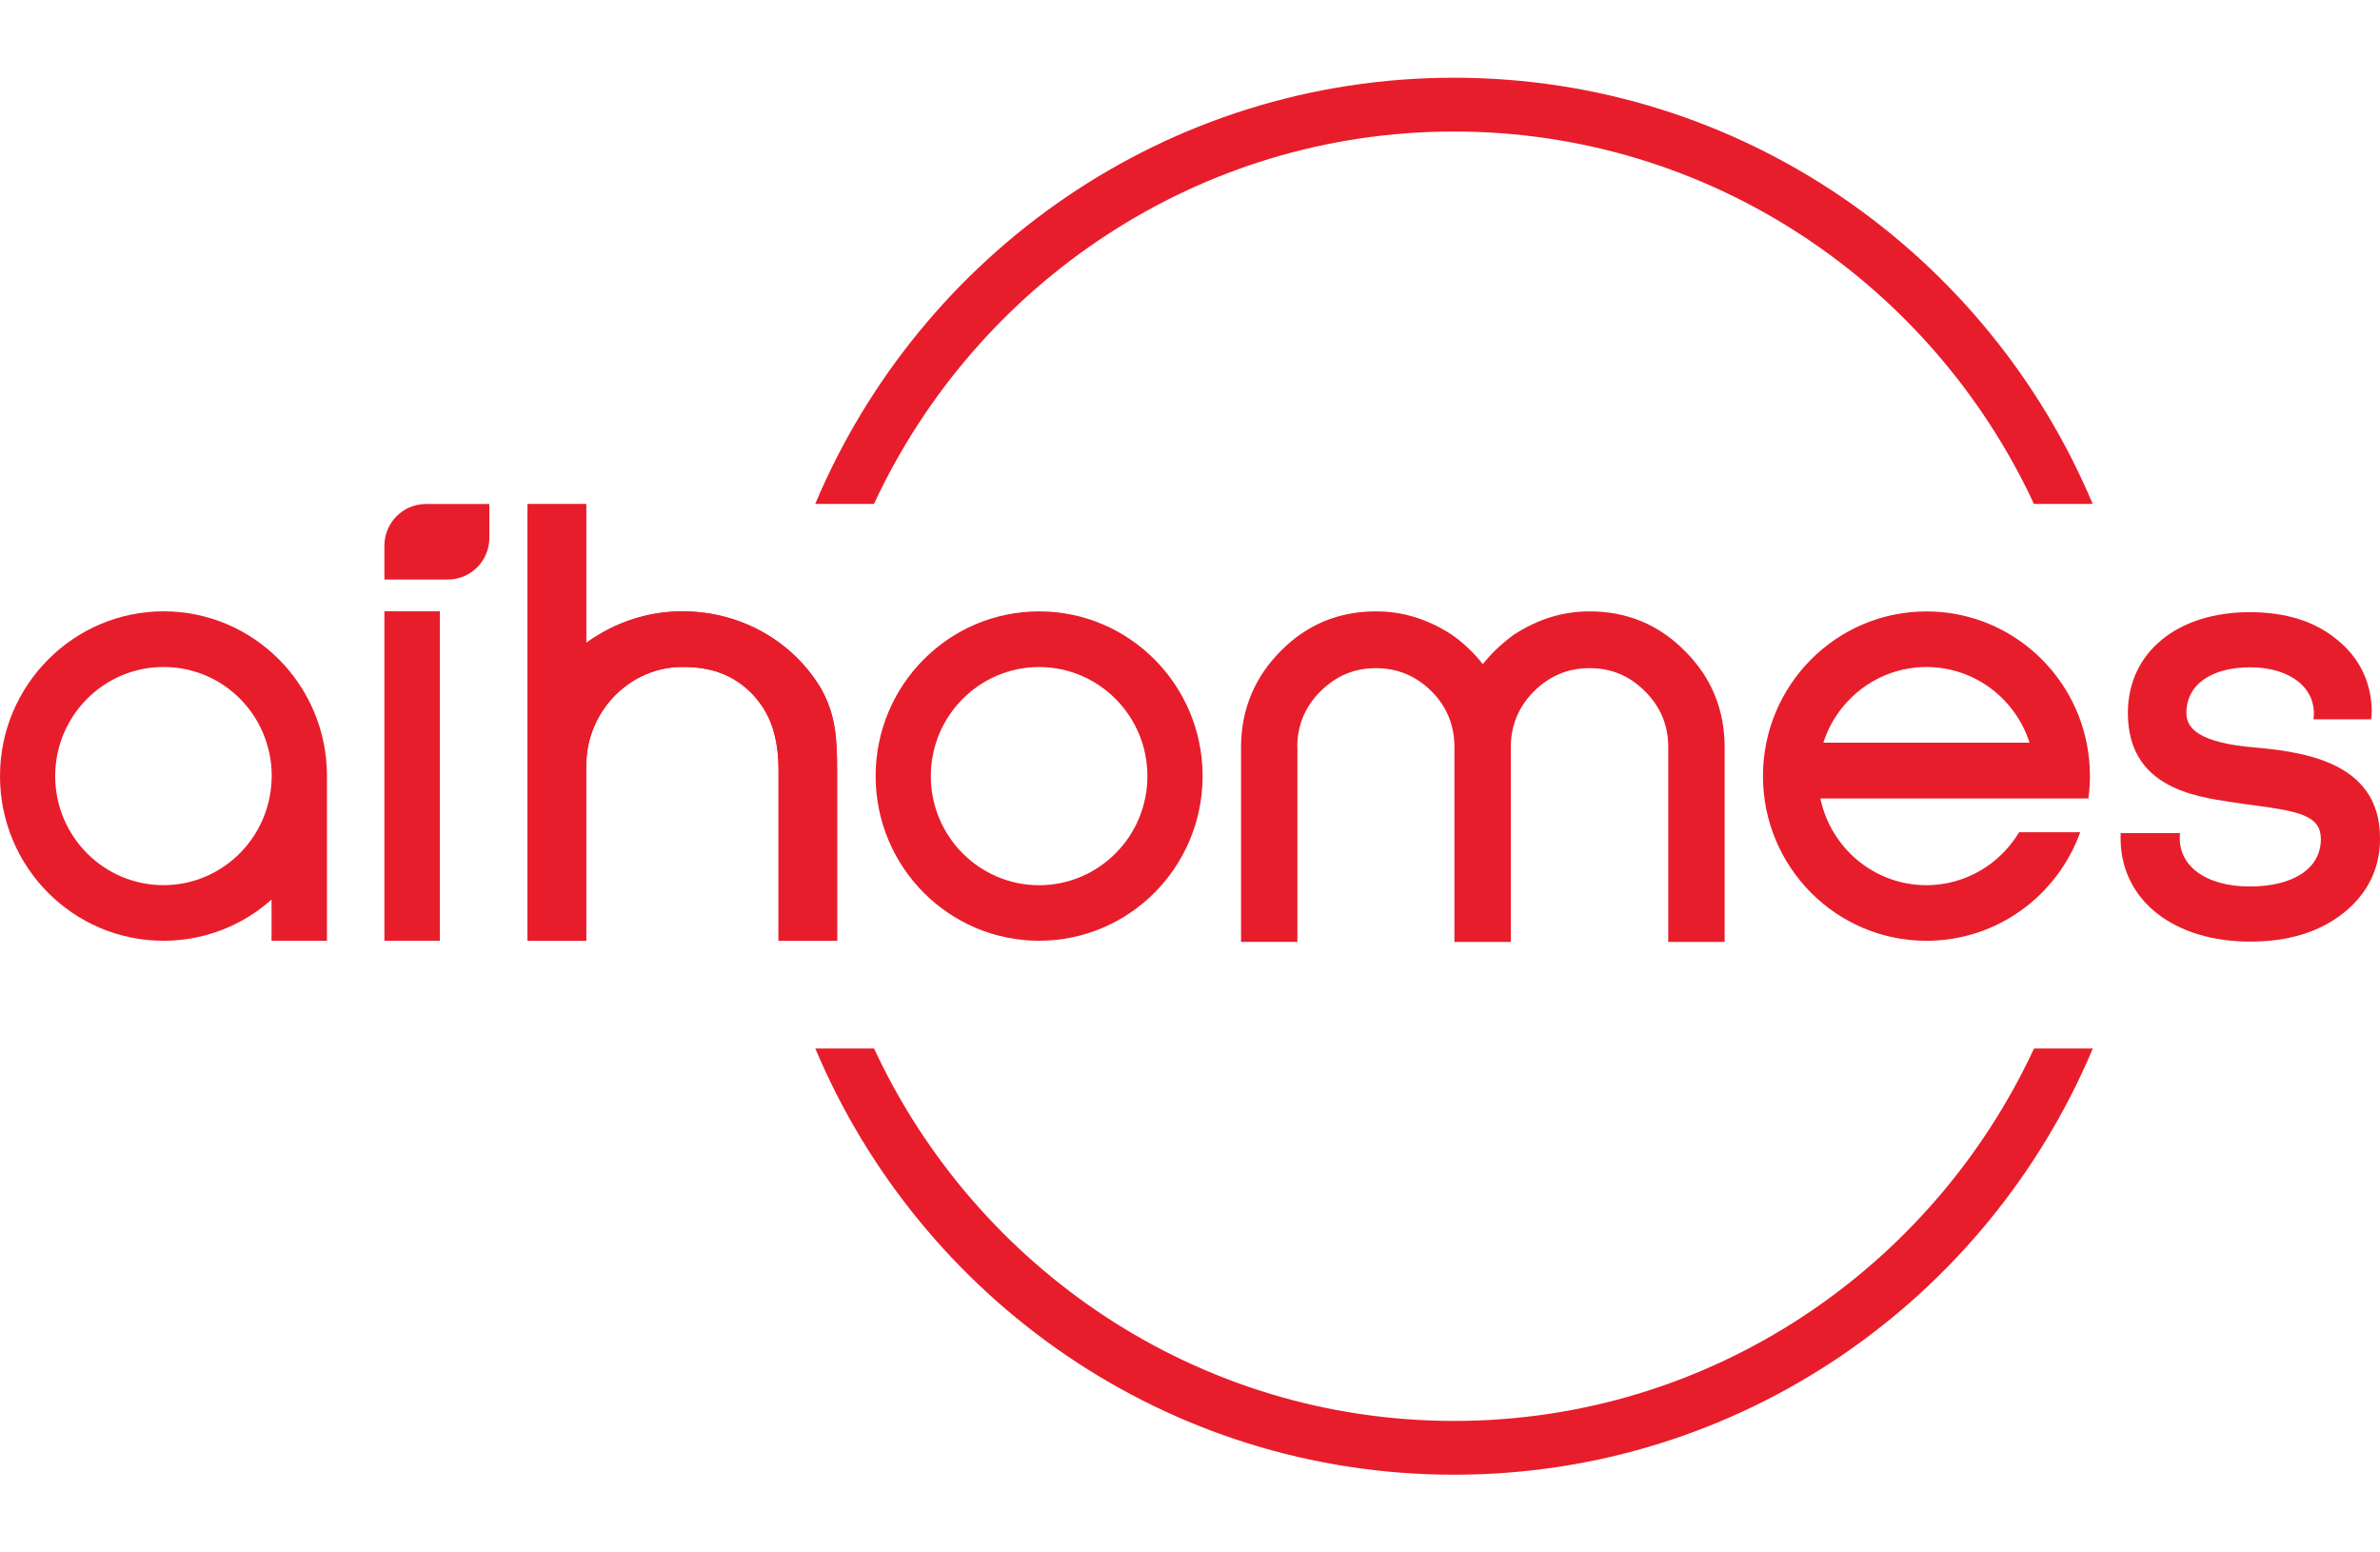
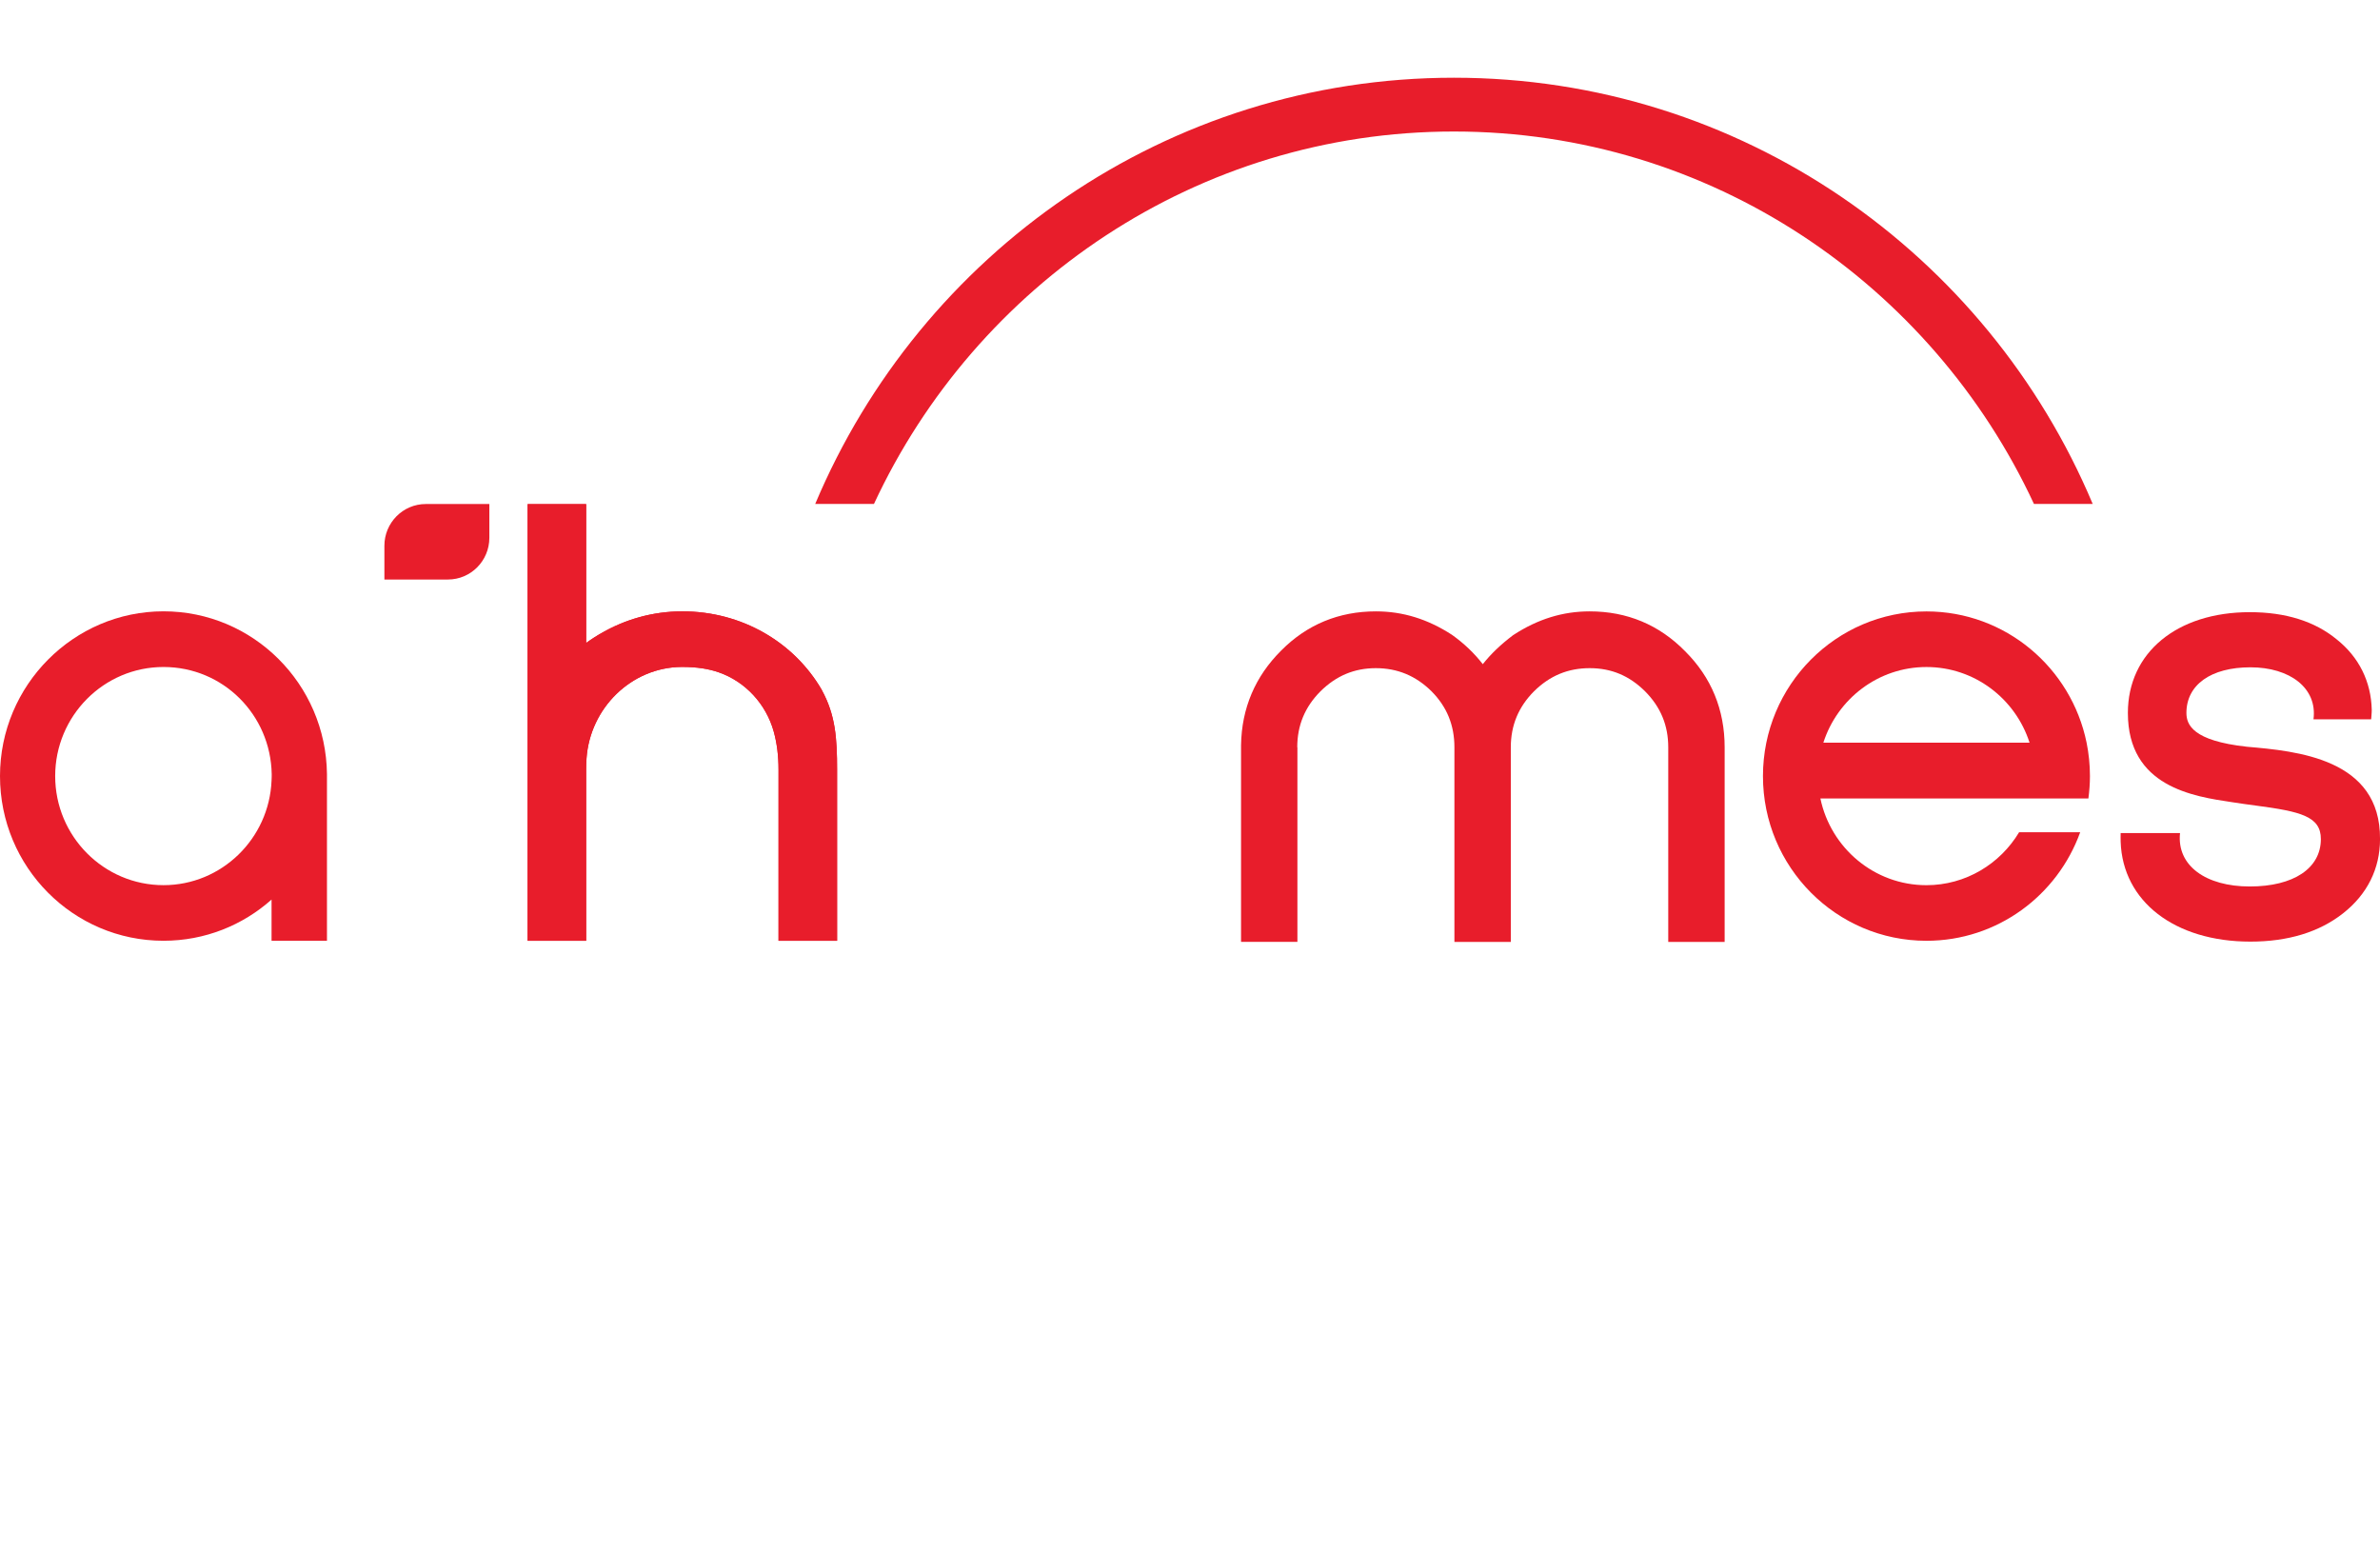
<svg xmlns="http://www.w3.org/2000/svg" width="92" height="60" viewBox="0 0 92 60" fill="none">
  <g clip-path="url(#clip0_3286_81326)">
    <path d="M56.203 5.083C66.114 5.083 74.676 10.984 78.624 19.478H80.895C76.821 9.795 67.3 3.004 56.203 3.004C45.107 3.004 35.586 9.795 31.512 19.478H33.783C37.731 10.984 46.293 5.083 56.2 5.083H56.203Z" fill="#E81D2B" />
-     <path d="M56.205 54.918C46.294 54.918 37.732 49.017 33.787 40.523H31.516C35.59 50.206 45.111 56.997 56.207 56.997C67.304 56.997 76.825 50.206 80.899 40.523H78.627C74.68 49.017 66.117 54.918 56.21 54.918H56.205Z" fill="#E81D2B" />
-     <path d="M17.002 23.627H14.859V36.36H17.002V23.627Z" fill="#E81D2B" />
    <path d="M18.916 20.785C18.916 21.676 18.199 22.398 17.315 22.398H14.859V21.093C14.859 20.203 15.576 19.48 16.46 19.48H18.916V20.785Z" fill="#E81D2B" />
    <path d="M12.639 29.917C12.599 26.437 9.786 23.627 6.32 23.627C2.853 23.627 0 26.477 0 29.995C0 33.513 2.83 36.36 6.32 36.36C7.921 36.36 9.383 35.76 10.497 34.768V36.36H12.639V29.995C12.639 29.969 12.639 29.946 12.639 29.92V29.917ZM6.32 34.211C4.011 34.211 2.133 32.321 2.133 29.995C2.133 27.669 4.011 25.779 6.32 25.779C8.629 25.779 10.463 27.629 10.503 29.92C10.503 29.946 10.503 30.111 10.497 30.169C10.405 32.413 8.568 34.211 6.32 34.211Z" fill="#E81D2B" />
    <path d="M80.728 30.86C80.765 30.576 80.788 30.289 80.788 29.996C80.788 29.552 80.742 29.12 80.658 28.703C80.065 25.806 77.52 23.631 74.468 23.631C70.979 23.631 68.148 26.481 68.148 29.996C68.148 33.511 70.979 36.361 74.468 36.361C77.203 36.361 79.53 34.612 80.411 32.165H78.05C77.316 33.389 75.986 34.212 74.465 34.212C72.45 34.212 70.766 32.771 70.368 30.86H80.728ZM70.483 28.703C71.028 27.009 72.605 25.78 74.468 25.78C76.331 25.78 77.909 27.009 78.453 28.703H70.486H70.483Z" fill="#E81D2B" />
-     <path d="M40.167 23.629C36.678 23.629 33.848 26.479 33.848 29.994C33.848 33.509 36.678 36.359 40.167 36.359C43.657 36.359 46.487 33.509 46.487 29.994C46.487 26.479 43.657 23.629 40.167 23.629ZM40.167 34.213C37.858 34.213 35.981 32.323 35.981 29.997C35.981 27.671 37.858 25.781 40.167 25.781C42.477 25.781 44.354 27.671 44.354 29.997C44.354 32.323 42.477 34.213 40.167 34.213Z" fill="#E81D2B" />
    <path d="M50.146 28.883C50.146 28.037 50.44 27.326 51.042 26.72C51.652 26.117 52.352 25.824 53.184 25.824C54.016 25.824 54.727 26.117 55.335 26.717C55.931 27.317 56.221 28.028 56.221 28.883V36.406H58.401V28.883C58.401 28.037 58.695 27.326 59.296 26.72C59.907 26.117 60.609 25.824 61.45 25.824C62.291 25.824 62.982 26.117 63.589 26.717C64.194 27.326 64.487 28.034 64.487 28.883V36.406H66.667V28.883C66.667 27.428 66.152 26.178 65.138 25.169C64.136 24.148 62.895 23.629 61.45 23.629C60.413 23.629 59.449 23.925 58.508 24.537C58.496 24.542 58.487 24.551 58.479 24.557C58.004 24.916 57.624 25.282 57.318 25.67C56.99 25.247 56.596 24.87 56.129 24.537C55.188 23.925 54.223 23.629 53.187 23.629C51.753 23.629 50.521 24.139 49.525 25.143C48.52 26.143 47.996 27.37 47.973 28.802V36.403H50.152V28.881L50.146 28.883Z" fill="#E81D2B" />
    <path d="M86.847 28.86C84.759 28.631 84.517 28.007 84.517 27.555C84.517 26.467 85.465 25.791 86.991 25.791C88.517 25.791 89.585 26.595 89.429 27.801H91.658C91.658 27.801 91.684 27.529 91.681 27.433C91.655 26.34 91.186 25.397 90.328 24.713C89.481 24.014 88.35 23.66 86.968 23.66C84.149 23.66 82.254 25.226 82.254 27.555C82.254 30.408 84.782 30.782 86.288 31.005C86.591 31.055 86.893 31.092 87.186 31.133C88.946 31.365 89.714 31.556 89.714 32.429C89.714 33.56 88.661 34.262 86.965 34.262C85.269 34.262 84.138 33.459 84.27 32.197H81.975C81.975 32.273 81.969 32.458 81.975 32.534C82.053 34.842 84.066 36.393 86.988 36.393C88.445 36.393 89.651 36.025 90.572 35.3C91.508 34.566 92.001 33.572 92.001 32.432C92.026 29.312 88.776 29.028 86.841 28.86H86.847Z" fill="#E81D2B" />
    <path d="M31.77 26.67C30.688 24.806 28.661 23.628 26.377 23.628C25.217 23.628 24.135 23.947 23.199 24.498C23.184 24.504 23.17 24.516 23.153 24.524C23.092 24.559 23.032 24.597 22.974 24.634C22.868 24.704 22.761 24.774 22.658 24.849C22.658 24.849 22.643 24.861 22.634 24.866C22.643 24.861 22.649 24.855 22.658 24.849V24.643V19.484H20.395V36.361H22.658V29.744C22.658 29.596 22.663 29.454 22.672 29.315C22.807 27.366 24.405 25.791 26.346 25.777C26.354 25.777 26.366 25.777 26.375 25.777C26.939 25.777 27.388 25.849 27.777 25.983C28.813 26.34 29.616 27.215 29.91 28.279C30.031 28.717 30.094 29.205 30.094 29.744V36.361H32.358V29.744C32.358 28.555 32.3 27.639 31.767 26.67H31.77Z" fill="#E81D2B" />
    <path d="M31.77 26.67C30.688 24.806 28.661 23.628 26.377 23.628C25.217 23.628 24.135 23.947 23.199 24.498C23.184 24.504 23.17 24.516 23.153 24.524C23.092 24.559 23.032 24.597 22.974 24.634C22.868 24.704 22.761 24.774 22.658 24.849C22.658 24.849 22.643 24.861 22.634 24.866C22.643 24.861 22.649 24.855 22.658 24.849V24.643V19.484H20.395V36.361H22.658V29.744C22.658 29.596 22.663 29.454 22.672 29.315C22.807 27.366 24.405 25.791 26.346 25.777C26.354 25.777 26.366 25.777 26.375 25.777C26.939 25.777 27.388 25.849 27.777 25.983C28.813 26.34 29.616 27.215 29.91 28.279C30.031 28.717 30.094 29.205 30.094 29.744V36.361H32.358V29.744C32.358 28.555 32.3 27.639 31.767 26.67H31.77Z" fill="#E81D2B" />
  </g>
  <defs>
    <clipPath id="clip0_3286_81326">
      <rect width="92" height="60" fill="white" />
    </clipPath>
  </defs>
</svg>